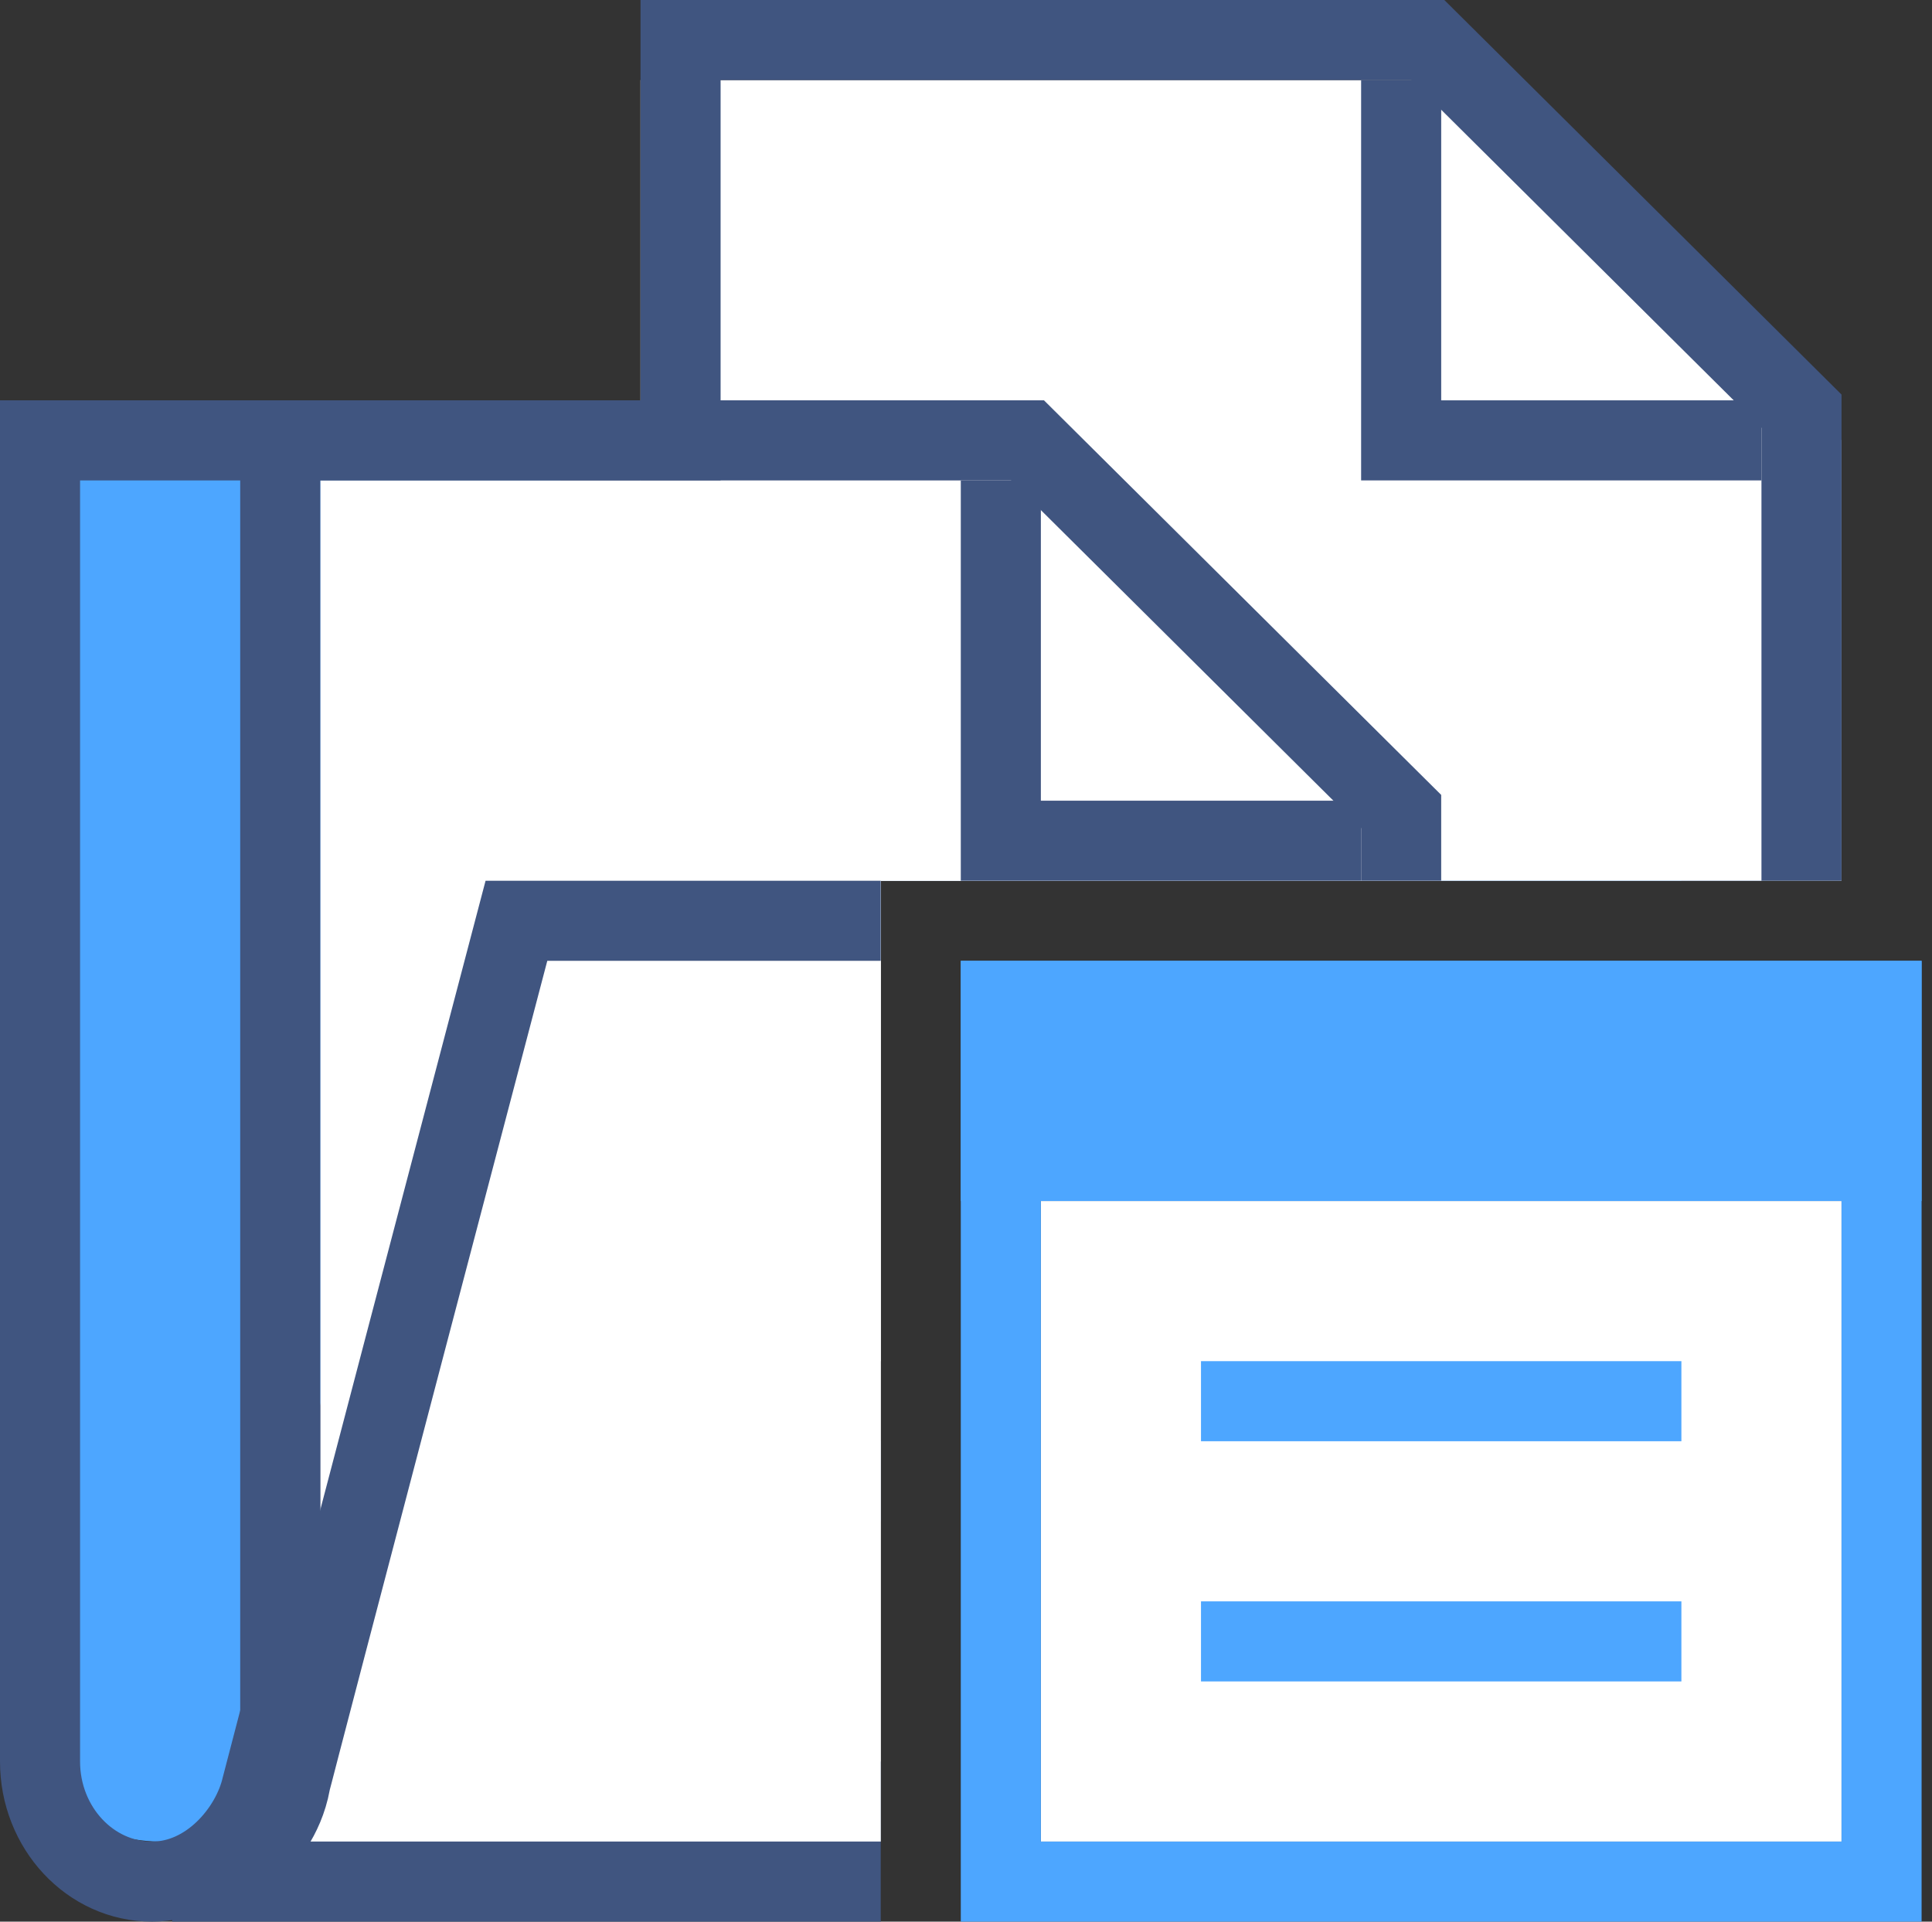
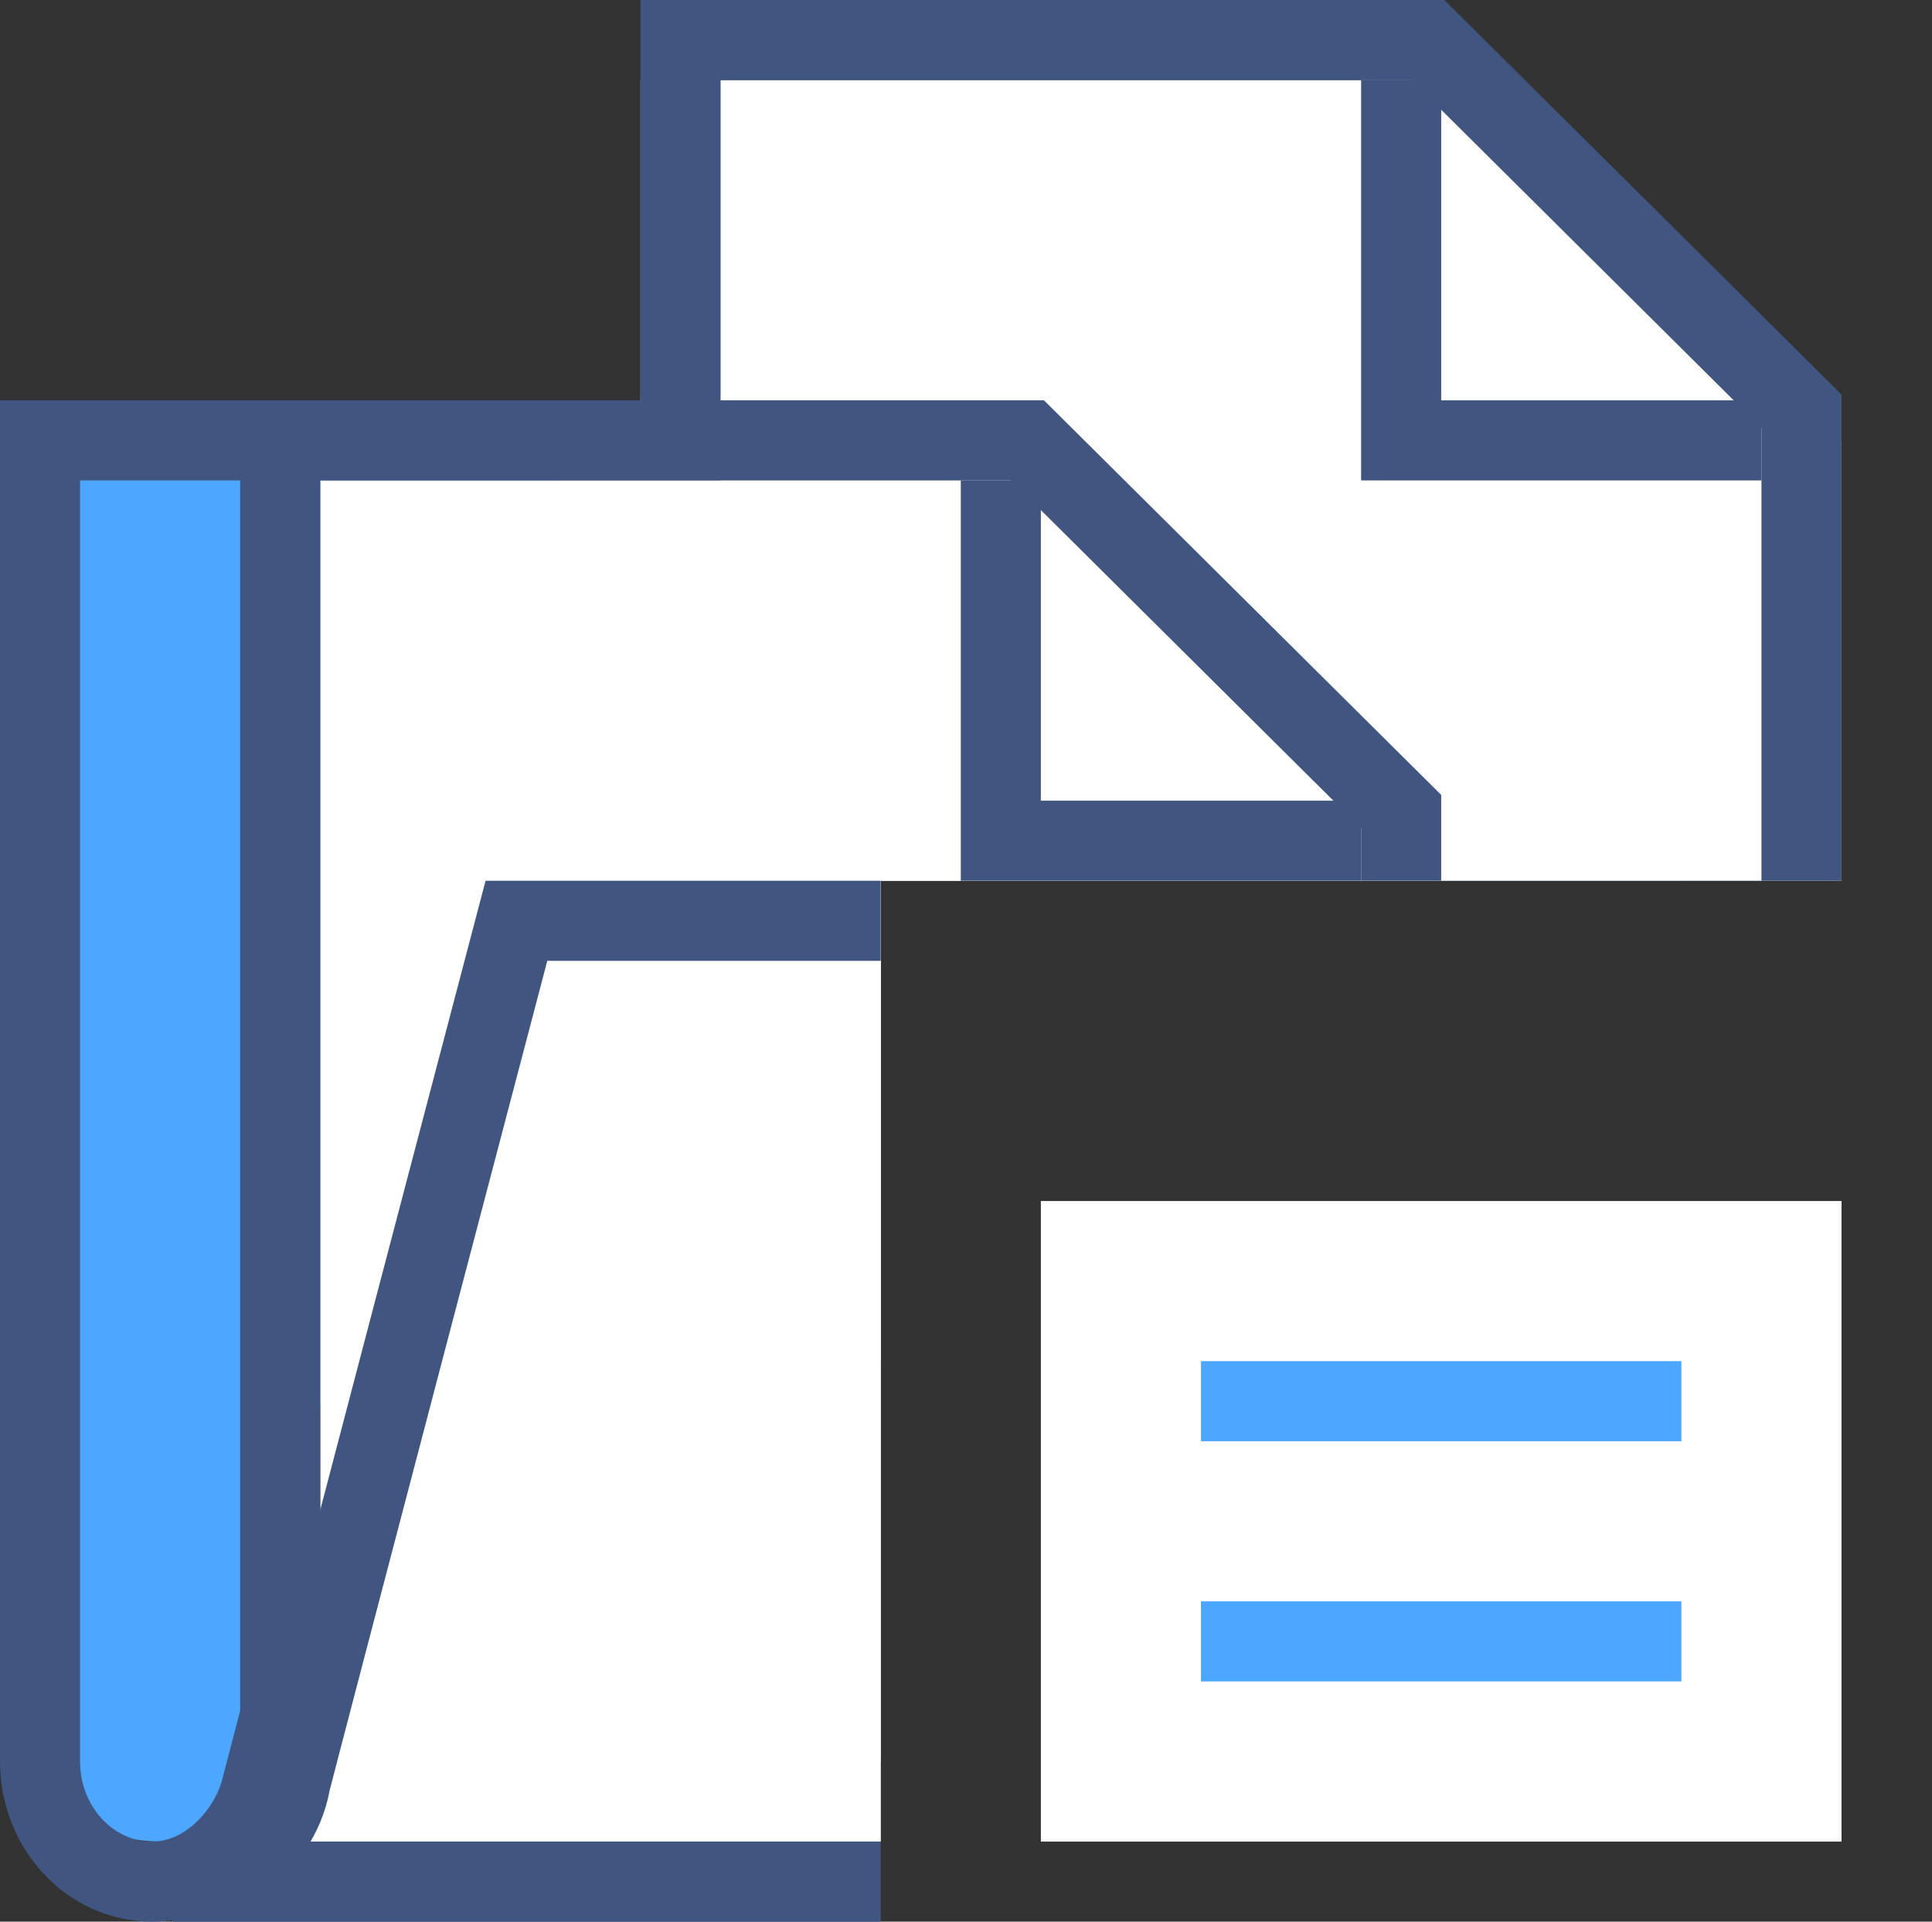
<svg xmlns="http://www.w3.org/2000/svg" xmlns:xlink="http://www.w3.org/1999/xlink" version="1.1" x="0px" y="0px" viewBox="0 0 24.13 24" style="enable-background:new 0 0 24.13 24;" xml:space="preserve">
  <rect x="0" y="0" width="24.13" height="24" fill="#333333" stroke="none" />
  <g id="Layer_268">
    <g>
      <defs>
        <polygon id="SVGID_1_" points="11,11 24,11 24,0 0,0 0,24 11,24    " />
      </defs>
      <clipPath id="SVGID_2_">
        <use xlink:href="#SVGID_1_" style="overflow:visible;" />
      </clipPath>
      <g style="clip-path:url(#SVGID_2_);">
        <path style="fill:#4DA6FF;" d="M6.4,11H22V8H8V5H0v3v13.5C0,22.328,1.116,23,2,23c0.66,0,1.005-0.38,1.136-0.918     C3.18,21.903,6.4,11,6.4,11z" />
        <path style="fill:none;stroke:#405580;stroke-miterlimit:10;" d="M6.1,11.5h15.4v-3h-14v-3h-7v3V22c0,0.828,0.627,1.5,1.4,1.5     c0.714,0,1.244-0.642,1.368-1.184C3.297,22.191,6.1,11.5,6.1,11.5z" />
        <g>
          <g>
            <polygon style="fill:#FFFFFF;" points="23,17 8,17 8,1 18.689,1 23,5.5      " />
            <g>
              <polygon style="fill:none;stroke:#405580;stroke-miterlimit:10;" points="22.5,18.5 8.5,18.5 8.5,0.5 17.833,0.5 22.5,5.136               " />
              <polyline style="fill:none;stroke:#405580;stroke-miterlimit:10;" points="17.5,1 17.5,5.5 22,5.5       " />
            </g>
          </g>
          <g>
            <polygon style="fill:#FFFFFF;" points="18,23 4,23 4,6 13.333,6 18,10.636      " />
            <g>
              <polygon style="fill:none;stroke:#405580;stroke-miterlimit:10;" points="17.5,22.5 3.5,22.5 3.5,5.5 12.833,5.5 17.5,10.136               " />
              <polyline style="fill:none;stroke:#405580;stroke-miterlimit:10;" points="12.5,6 12.5,10.5 17,10.5       " />
            </g>
          </g>
        </g>
        <path style="fill:#FFFFFF;" d="M7,11c0,0-3.007,10.664-3.02,10.743C3.863,22.453,3.242,23,2.5,23H4h16.5l3-12H7z" />
        <path style="fill:none;stroke:#405580;stroke-miterlimit:10;" d="M6.45,11.5c0,0-2.804,10.658-2.823,10.764     c-0.081,0.446-0.351,0.729-0.417,0.795C2.794,23.476,2.266,23.498,2.15,23.5H4h16.7l2.8-12H6.45z" />
      </g>
    </g>
    <rect x="13" y="15" style="fill:#FFFFFF;" width="10" height="8" />
    <g id="Layer_1_22_">
      <g>
        <g>
          <g>
-             <path style="fill:#4DA6FF;" d="M12,12v12h12V12H12z M23,23H13v-9h10V23z" />
-             <rect x="12" y="12" style="fill:#4DA6FF;" width="12" height="3" />
            <rect x="15" y="17" style="fill:#4DA6FF;" width="6" height="1" />
            <rect x="15" y="20" style="fill:#4DA6FF;" width="6" height="1" />
          </g>
        </g>
      </g>
    </g>
  </g>
  <g id="Layer_1">
</g>
</svg>